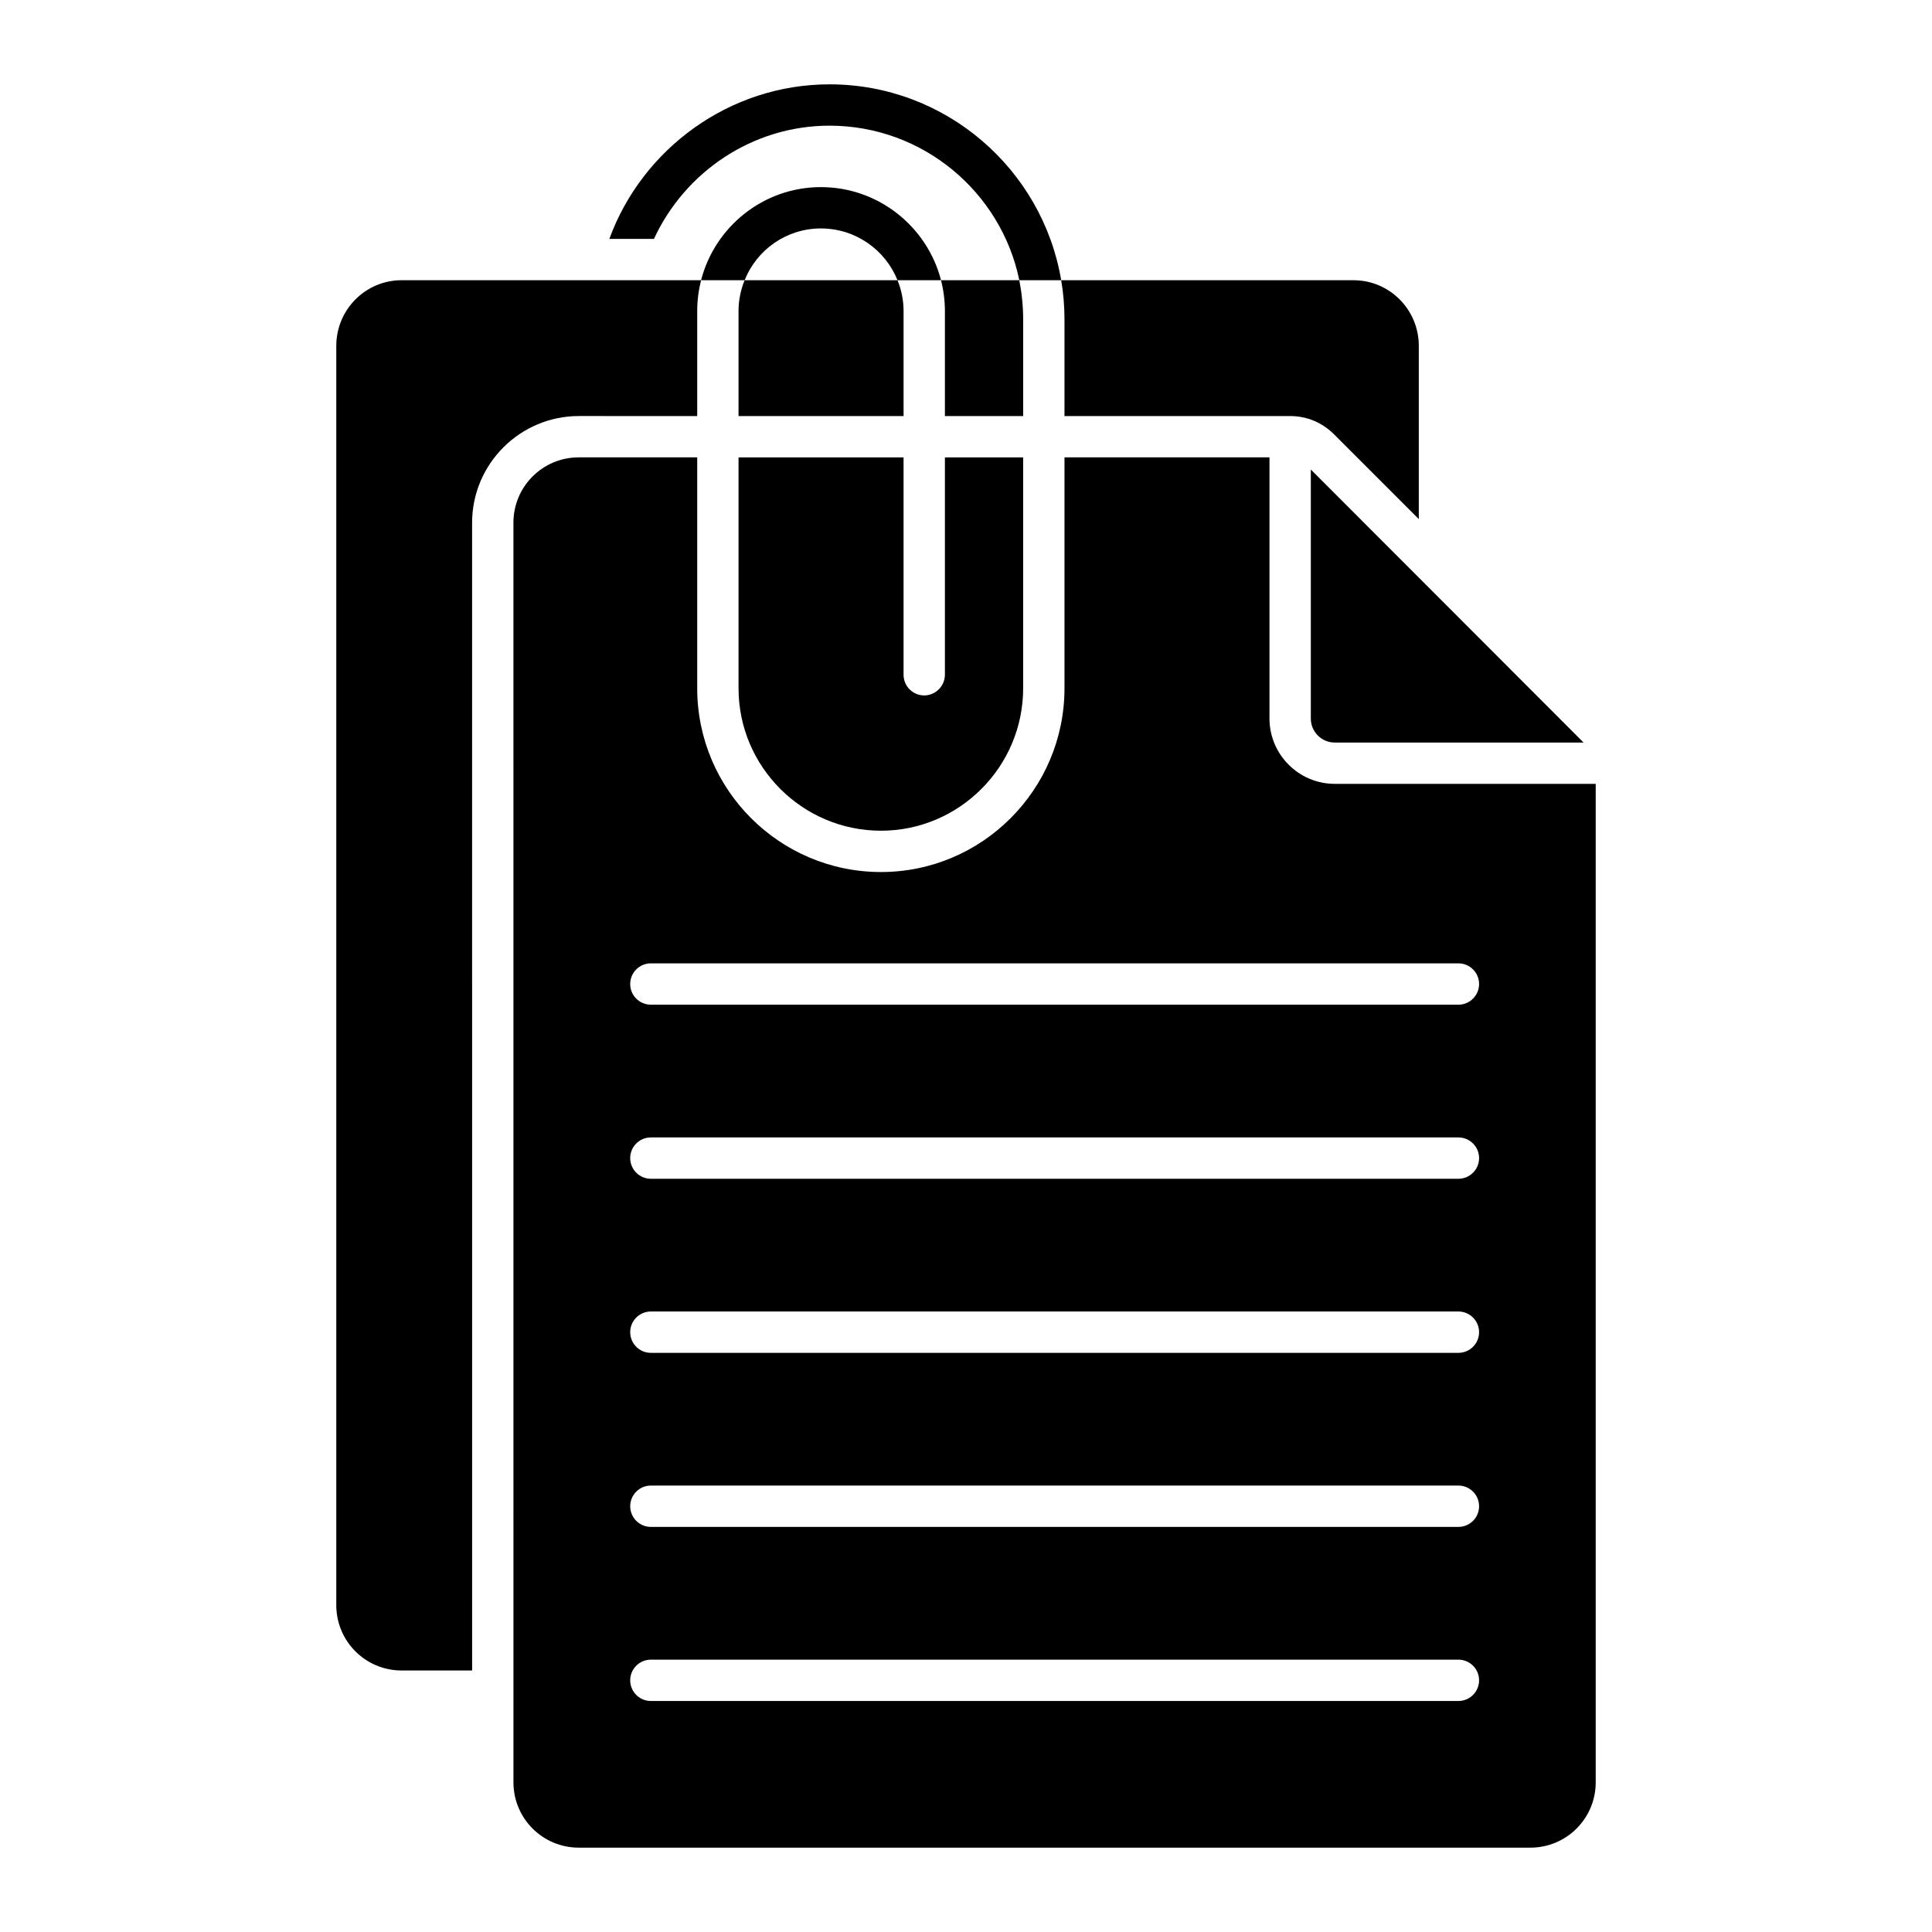
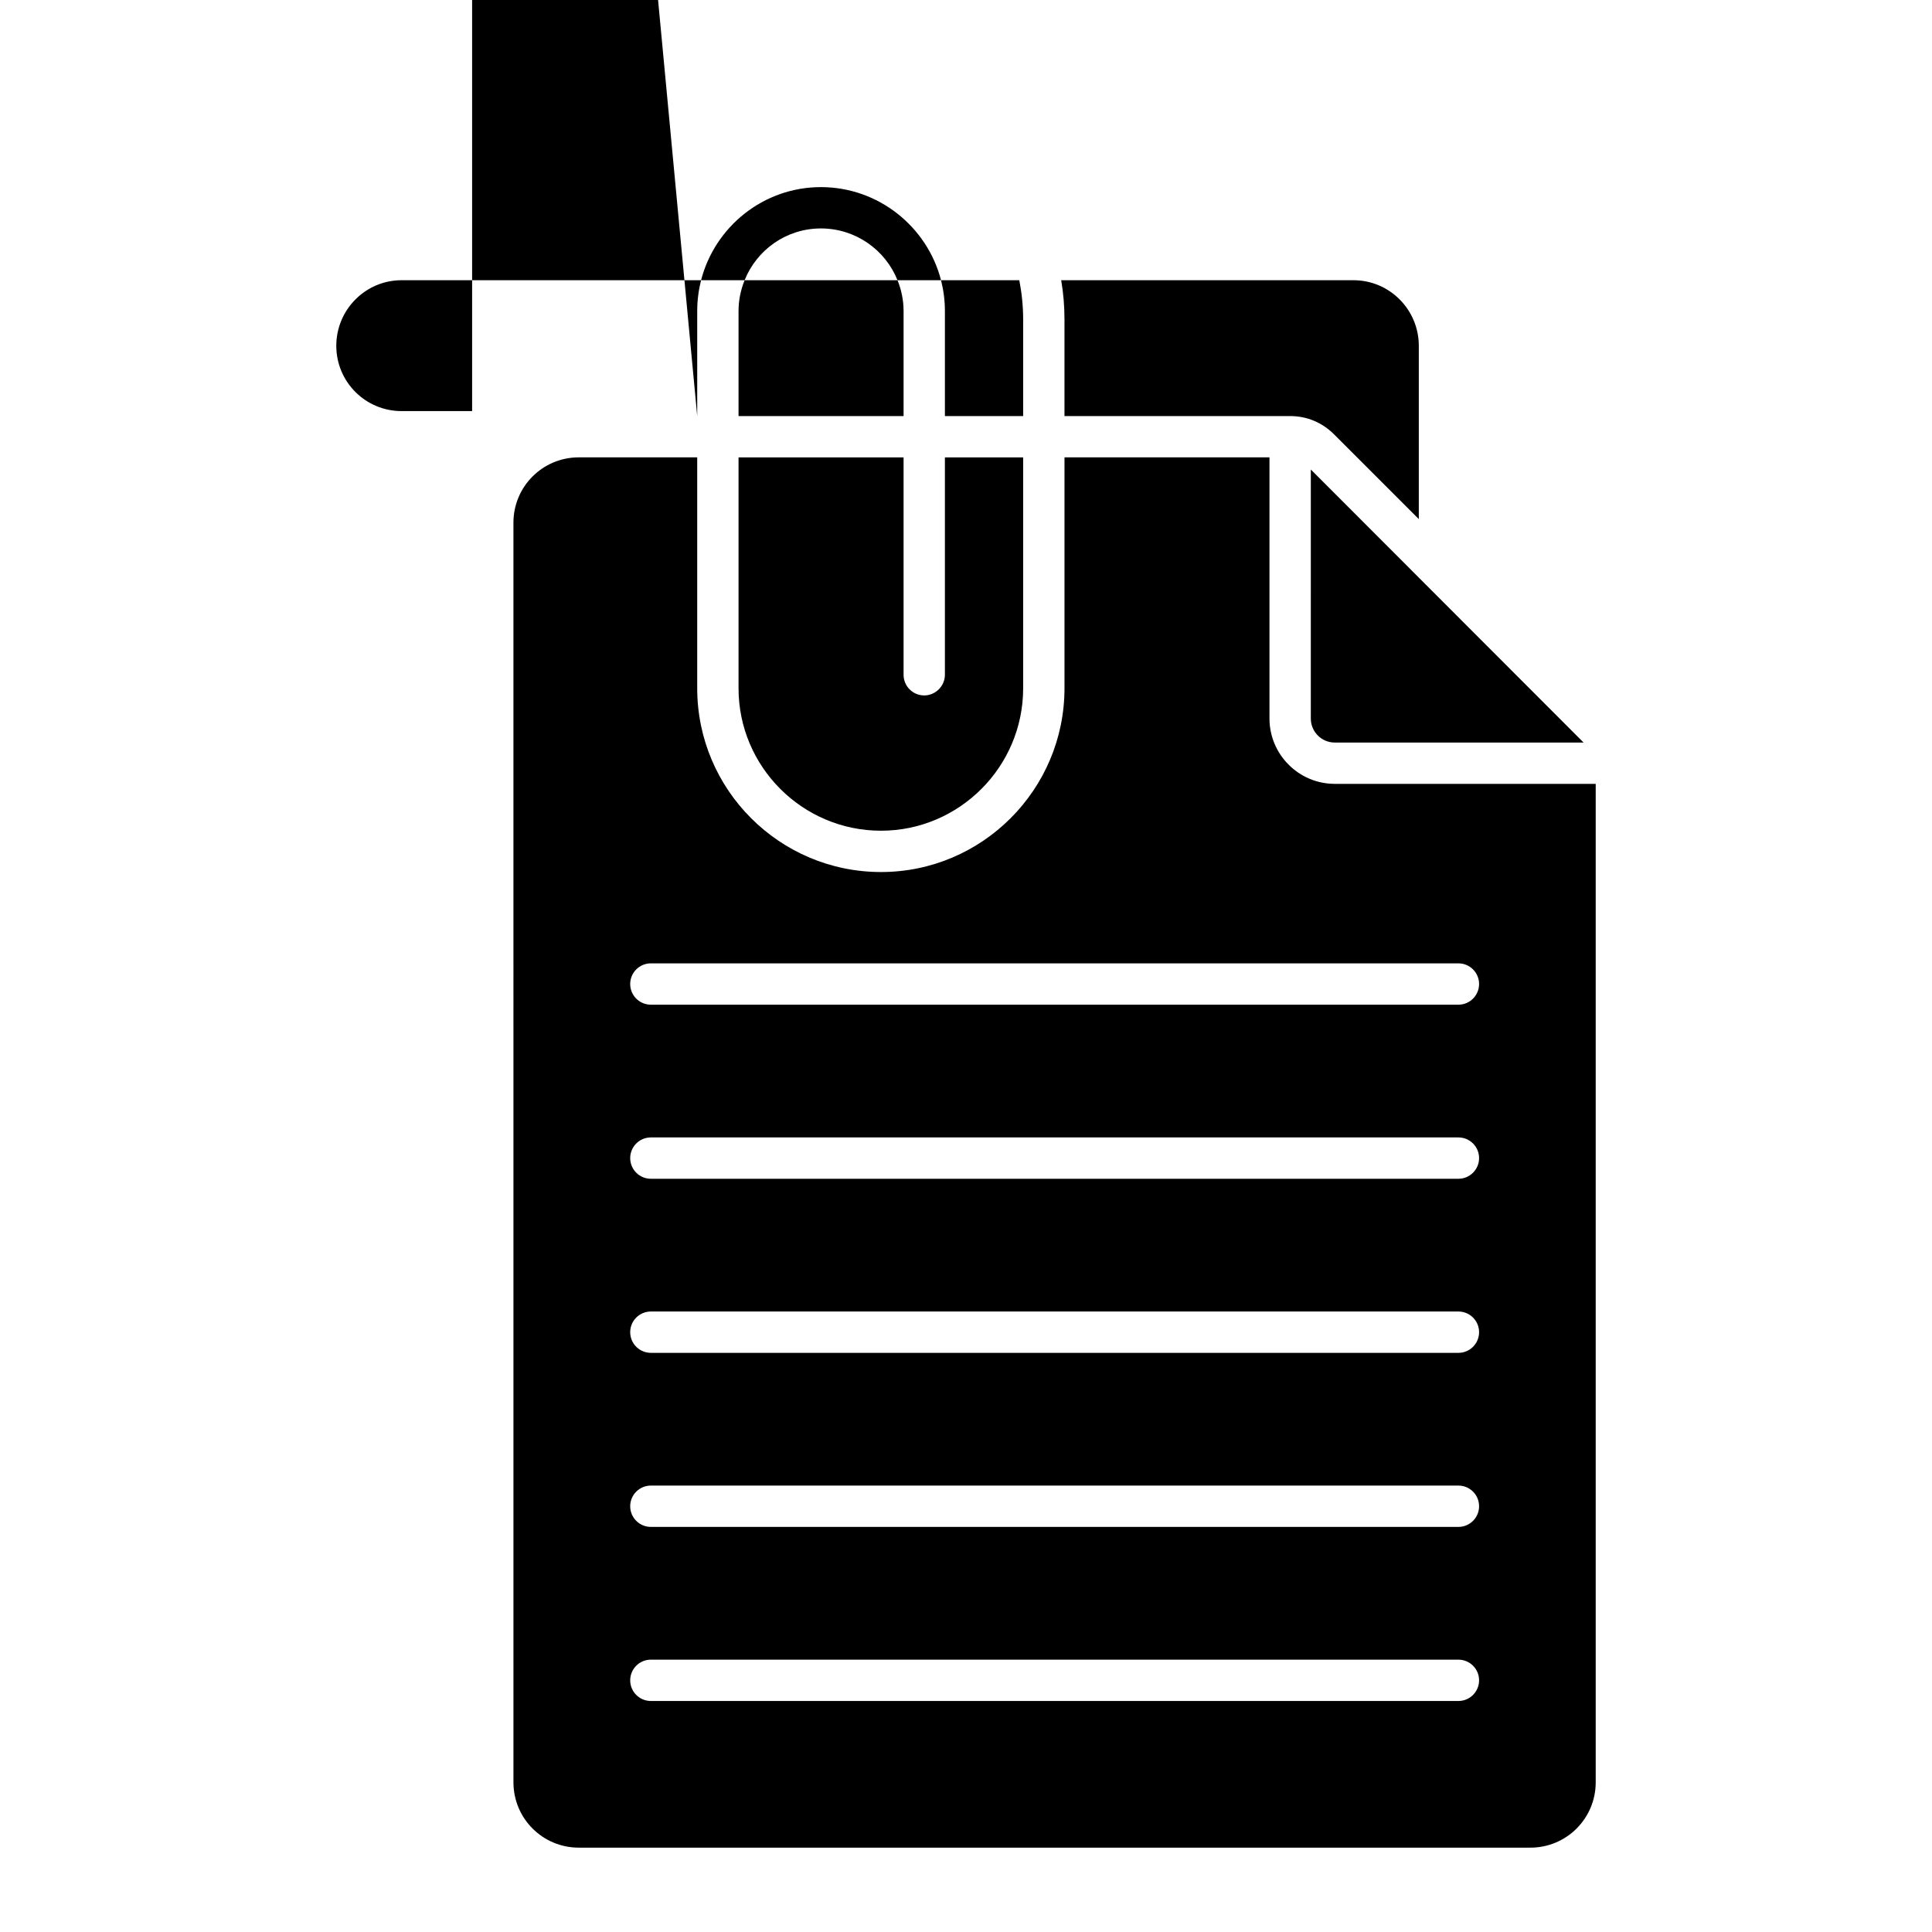
<svg xmlns="http://www.w3.org/2000/svg" fill="#000000" width="800px" height="800px" version="1.1" viewBox="144 144 512 512">
  <g>
-     <path d="m328.77 254.26v-27.82c0-2.848 0.363-5.551 1.023-8.18h-79.367c-9.566 0-17.305 7.812-17.305 17.379v333.75c0 9.566 7.738 17.305 17.305 17.305h18.691l-0.004-304.18c0-15.551 12.703-28.258 28.258-28.258z" />
+     <path d="m328.77 254.26v-27.82c0-2.848 0.363-5.551 1.023-8.18h-79.367c-9.566 0-17.305 7.812-17.305 17.379c0 9.566 7.738 17.305 17.305 17.305h18.691l-0.004-304.18c0-15.551 12.703-28.258 28.258-28.258z" />
    <path d="m339.72 226.44v27.82h43.738v-27.82c0-2.922-0.586-5.621-1.605-8.18h-40.523c-1.023 2.555-1.609 5.258-1.609 8.18z" />
    <path d="m394.41 254.26h20.738v-25.555c0-3.578-0.367-7.082-1.023-10.441h-20.738c0.656 2.629 1.023 5.328 1.023 8.18z" />
    <path d="m426.1 254.26h59.801c4.379 0 8.469 1.68 11.609 4.82l22.488 22.488v-45.926c0-9.566-7.738-17.379-17.305-17.379h-77.469c0.582 3.359 0.875 6.863 0.875 10.441z" />
    <path d="m491.38 334.43c0 3.504 2.848 6.352 6.352 6.352h65.934l-72.285-72.359z" />
    <path d="m339.72 265.21v61.188c0 20.809 16.941 37.75 37.75 37.75 20.738 0 37.676-16.941 37.676-37.75v-61.188h-20.738v57.609c0 2.992-2.484 5.477-5.477 5.477-3.066 0-5.477-2.484-5.477-5.477v-57.609z" />
    <path d="m497.73 351.73c-9.566 0-17.305-7.812-17.305-17.305v-69.219h-54.324v61.188c0 26.871-21.832 48.703-48.629 48.703-26.871 0-48.703-21.832-48.703-48.703v-61.188h-31.398c-9.566 0-17.305 7.738-17.305 17.305l0.004 333.83c0 9.566 7.738 17.305 17.305 17.305h252.2c9.566 0 17.305-7.738 17.305-17.305v-264.61zm32.766 243.05h-214.01c-3.023 0-5.477-2.453-5.477-5.477 0-3.023 2.453-5.477 5.477-5.477h214.01c3.023 0 5.477 2.453 5.477 5.477 0 3.023-2.453 5.477-5.477 5.477zm0-46.133h-214.01c-3.023 0-5.477-2.453-5.477-5.477s2.453-5.477 5.477-5.477h214.01c3.023 0 5.477 2.453 5.477 5.477s-2.453 5.477-5.477 5.477zm0-46.129h-214.01c-3.023 0-5.477-2.453-5.477-5.477 0-3.023 2.453-5.477 5.477-5.477h214.01c3.023 0 5.477 2.453 5.477 5.477 0 3.023-2.453 5.477-5.477 5.477zm0-46.133h-214.01c-3.023 0-5.477-2.453-5.477-5.477 0-3.023 2.453-5.477 5.477-5.477h214.01c3.023 0 5.477 2.453 5.477 5.477 0 3.023-2.453 5.477-5.477 5.477zm0-46.133h-214.01c-3.023 0-5.477-2.453-5.477-5.477 0-3.023 2.453-5.477 5.477-5.477h214.01c3.023 0 5.477 2.453 5.477 5.477 0 3.023-2.453 5.477-5.477 5.477z" />
    <path d="m361.55 204.54c9.199 0 17.086 5.695 20.297 13.727h11.539c-3.652-14.164-16.574-24.68-31.836-24.68-15.262 0-28.109 10.516-31.762 24.68h11.539c3.211-8.031 11.023-13.727 20.223-13.727z" />
-     <path d="m363.82 166.35c-26.434 0-49.578 17.012-58.34 40.961h11.828c8.176-17.742 26.141-30.008 46.512-30.008 24.754 0 45.488 17.598 50.309 40.961h11.098c-4.965-29.426-30.594-51.914-61.406-51.914z" />
  </g>
</svg>